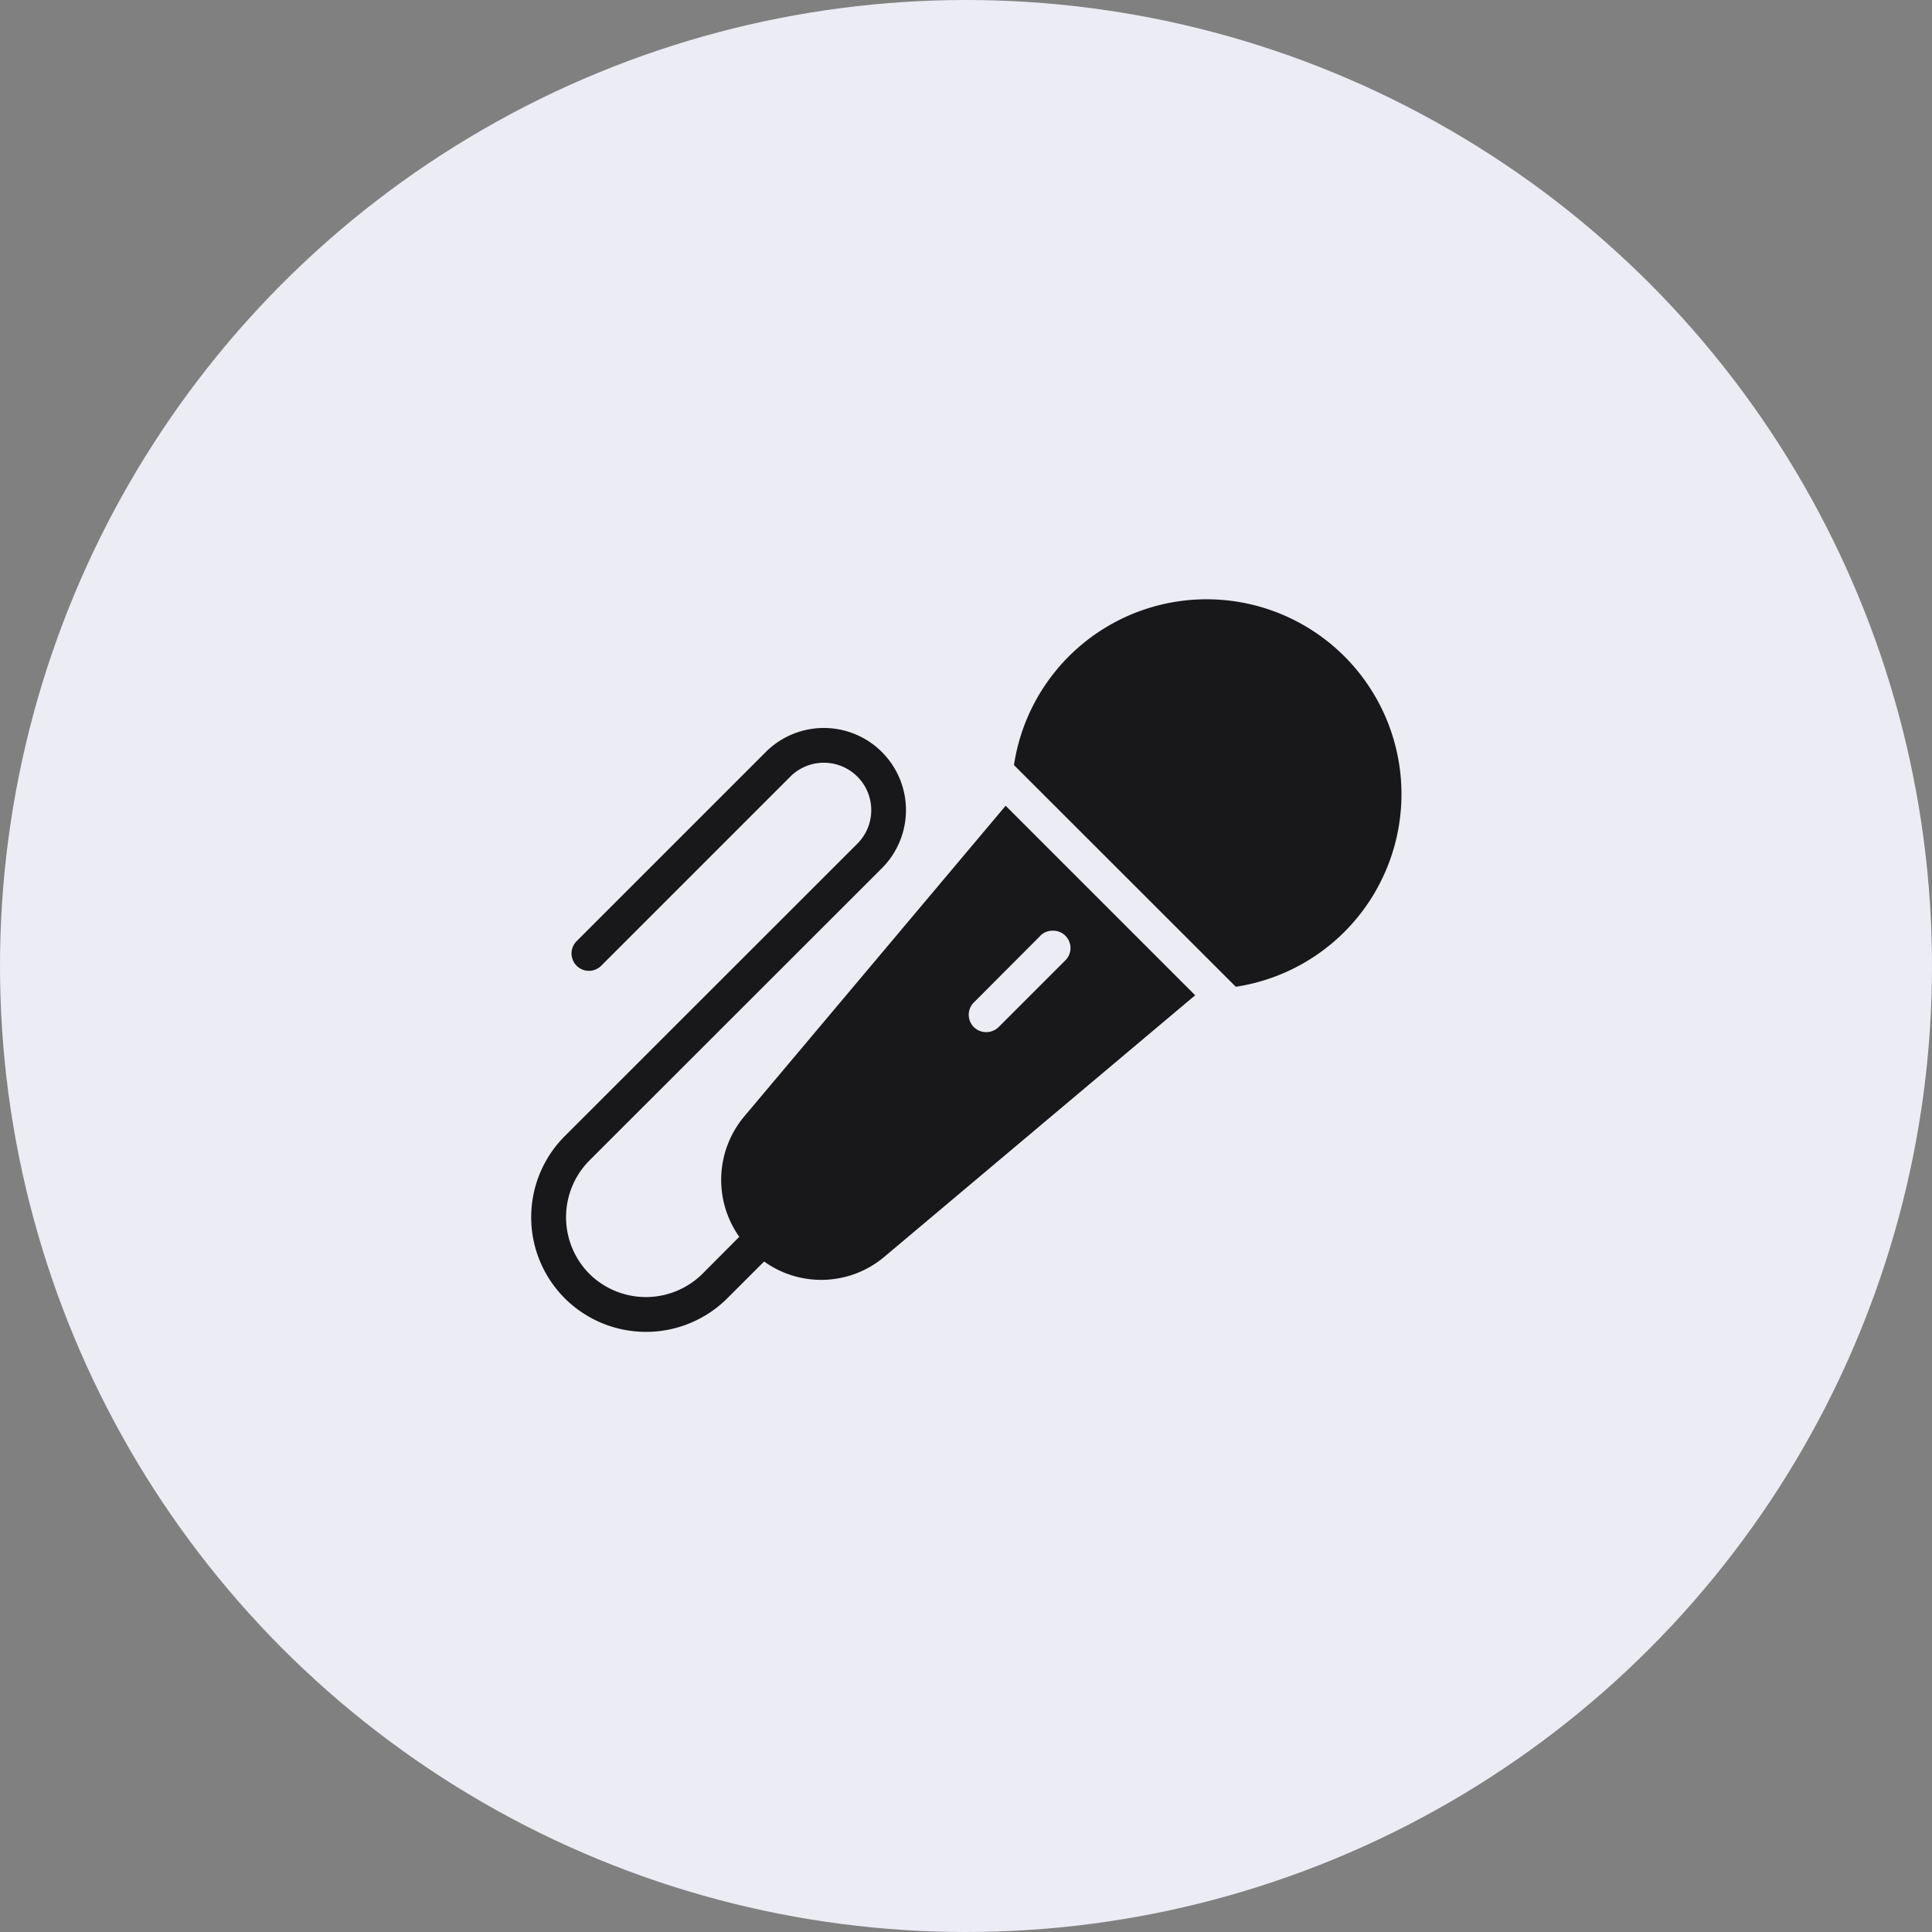
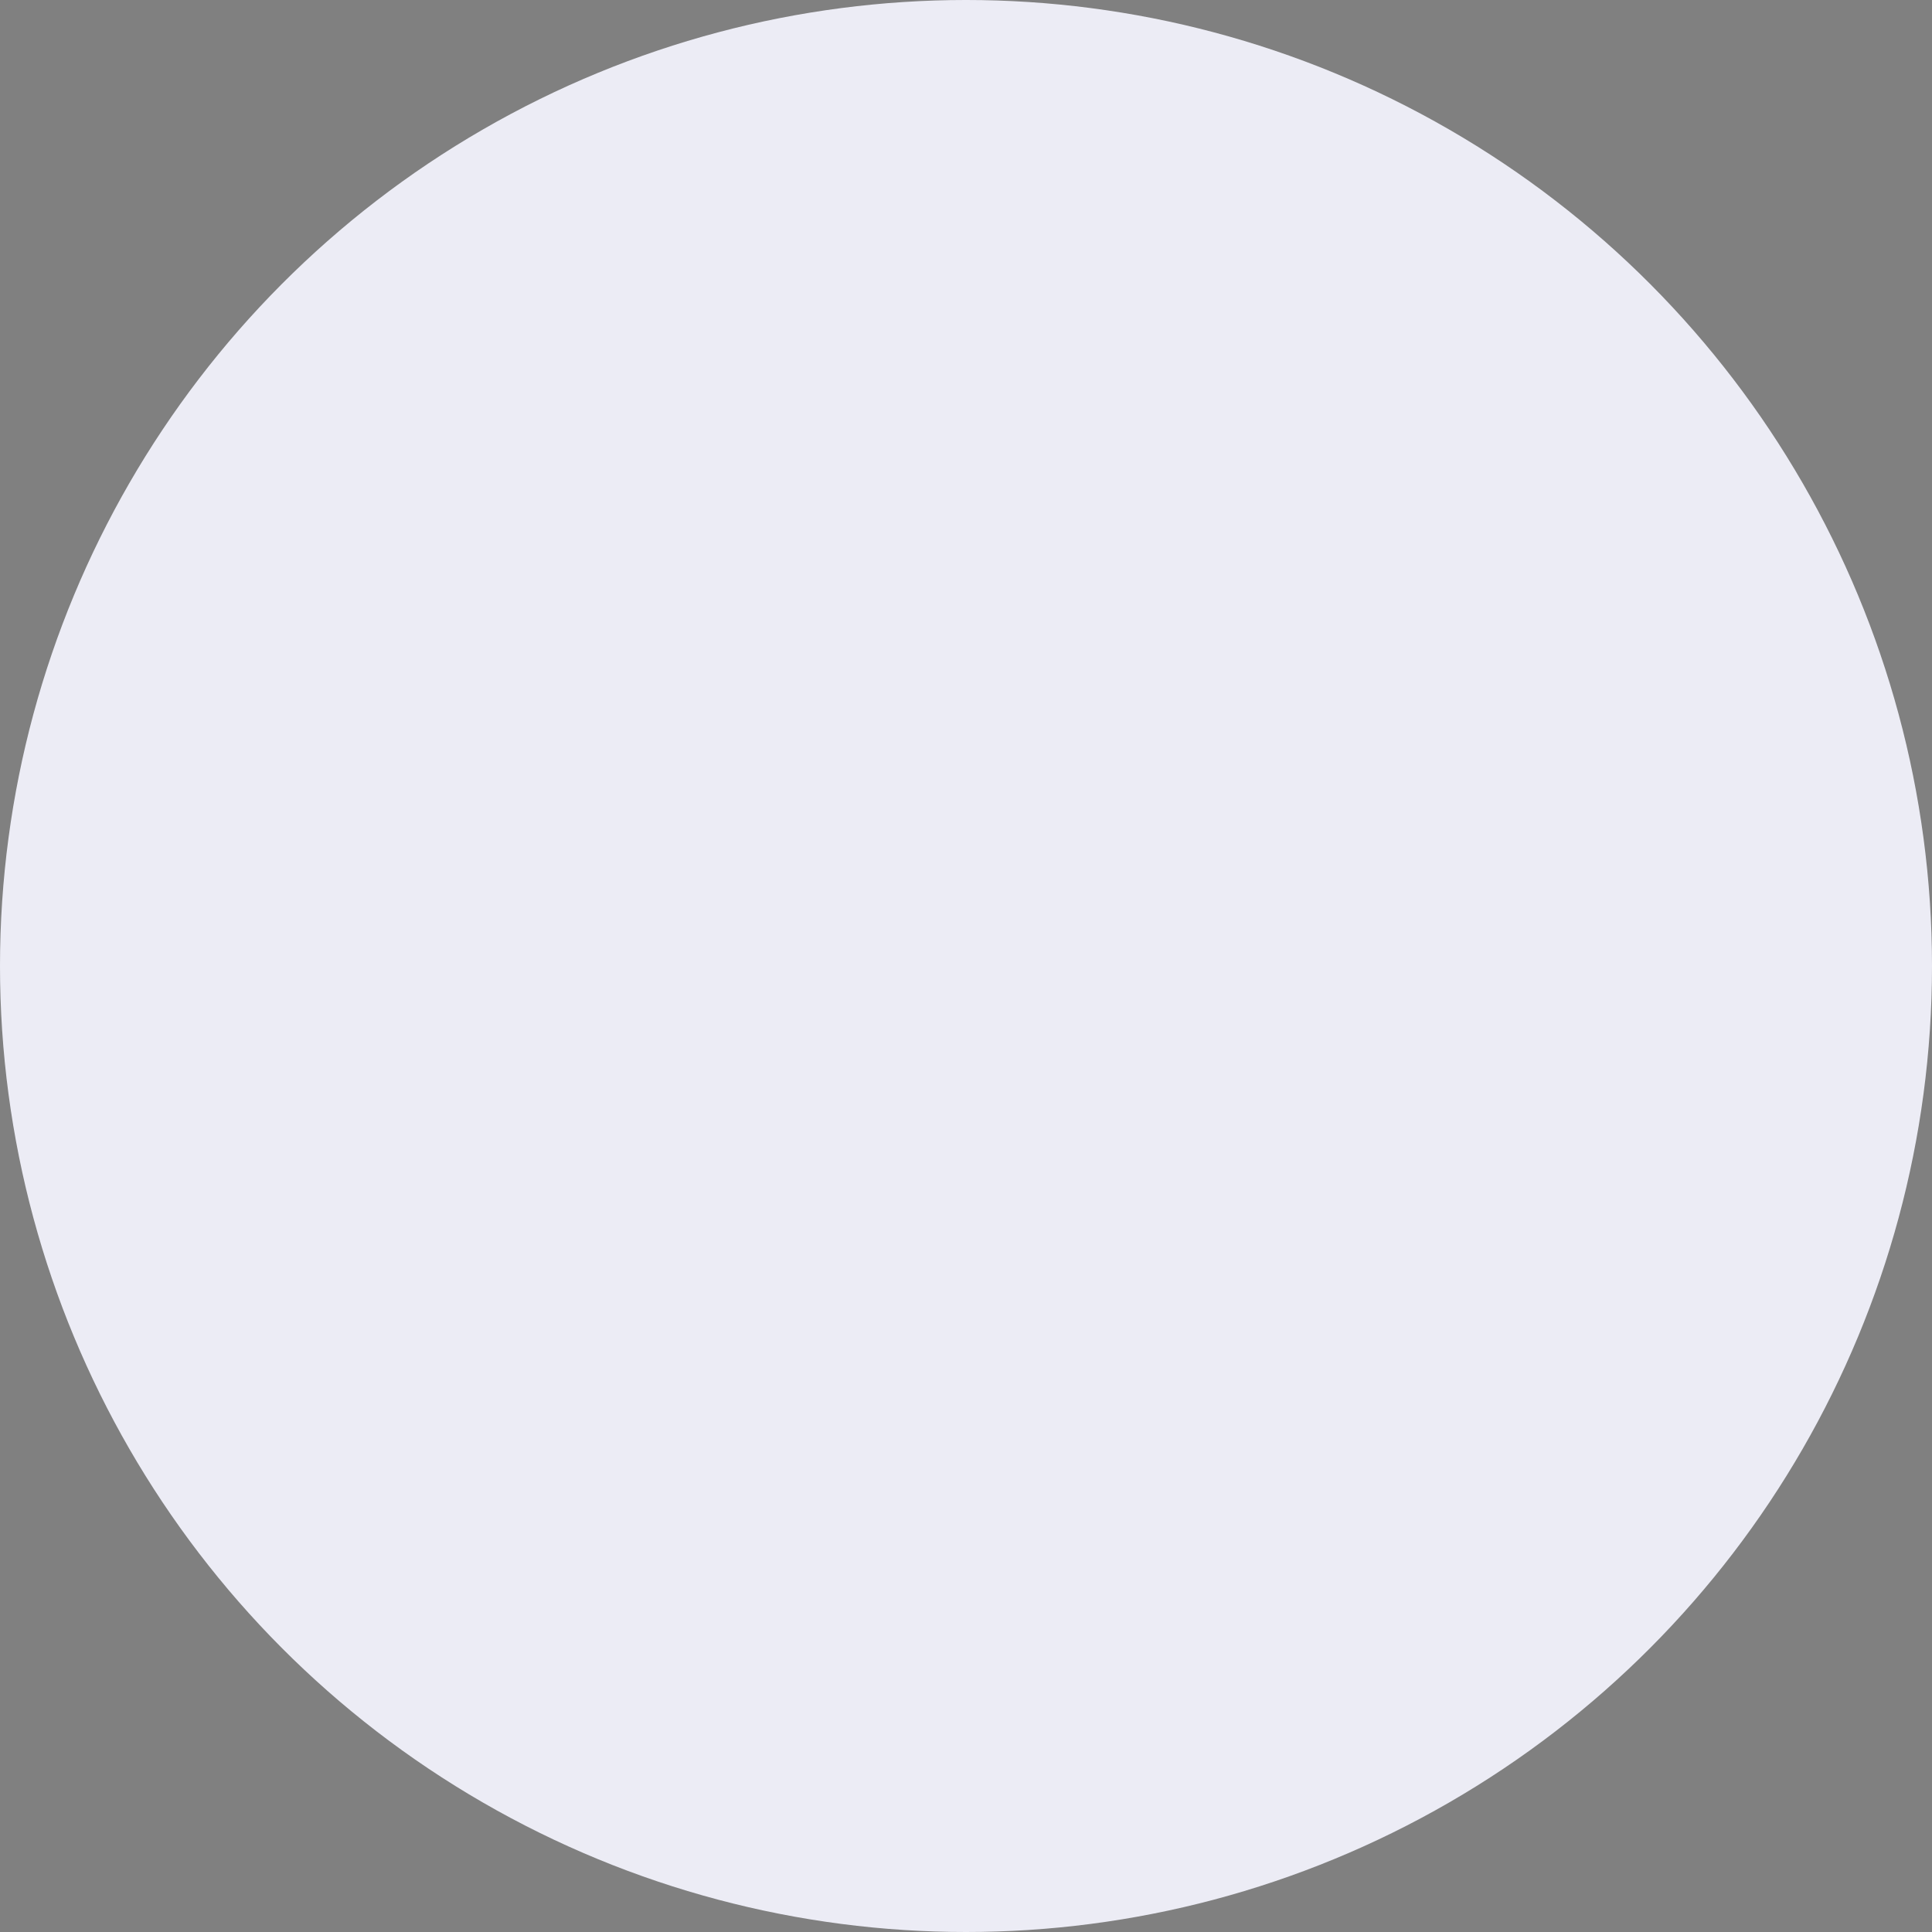
<svg xmlns="http://www.w3.org/2000/svg" width="40" height="40" viewBox="0 0 40 40">
  <rect x="0" y="0" width="40" height="40" fill="#808080" stroke="none" />
  <g id="icon" transform="translate(-344 -192.781)">
    <circle id="Ellipse_91" data-name="Ellipse 91" cx="20" cy="20" r="20" transform="translate(344 192.781)" fill="#ececf5" />
-     <path id="Path_20310" data-name="Path 20310" d="M13056.694,3804.917a2.375,2.375,0,0,1,0-3.36l6.057-6.054a.981.981,0,1,0-1.388-1.388l-3.921,3.921a.36.36,0,0,1-.509-.509l3.921-3.921a1.7,1.7,0,1,1,2.405,2.405l-6.058,6.054a1.666,1.666,0,0,0,0,2.343,1.664,1.664,0,0,0,2.343,0l.762-.765a2.043,2.043,0,0,1,.115-2.507l5.4-6.418,3.924,3.924-6.418,5.4a2.028,2.028,0,0,1-2.507.112l-.765.765a2.384,2.384,0,0,1-3.359,0Zm9.853-7.514-1.384,1.388a.359.359,0,0,0,.256.614.37.37,0,0,0,.252-.1l1.385-1.385a.359.359,0,0,0-.254-.615A.366.366,0,0,0,13066.547,3797.4Zm-.554-3.527a4.034,4.034,0,1,1,4.593,4.59Z" transform="translate(-12701 -3585.255)" fill="#18181b" />
  </g>
</svg>